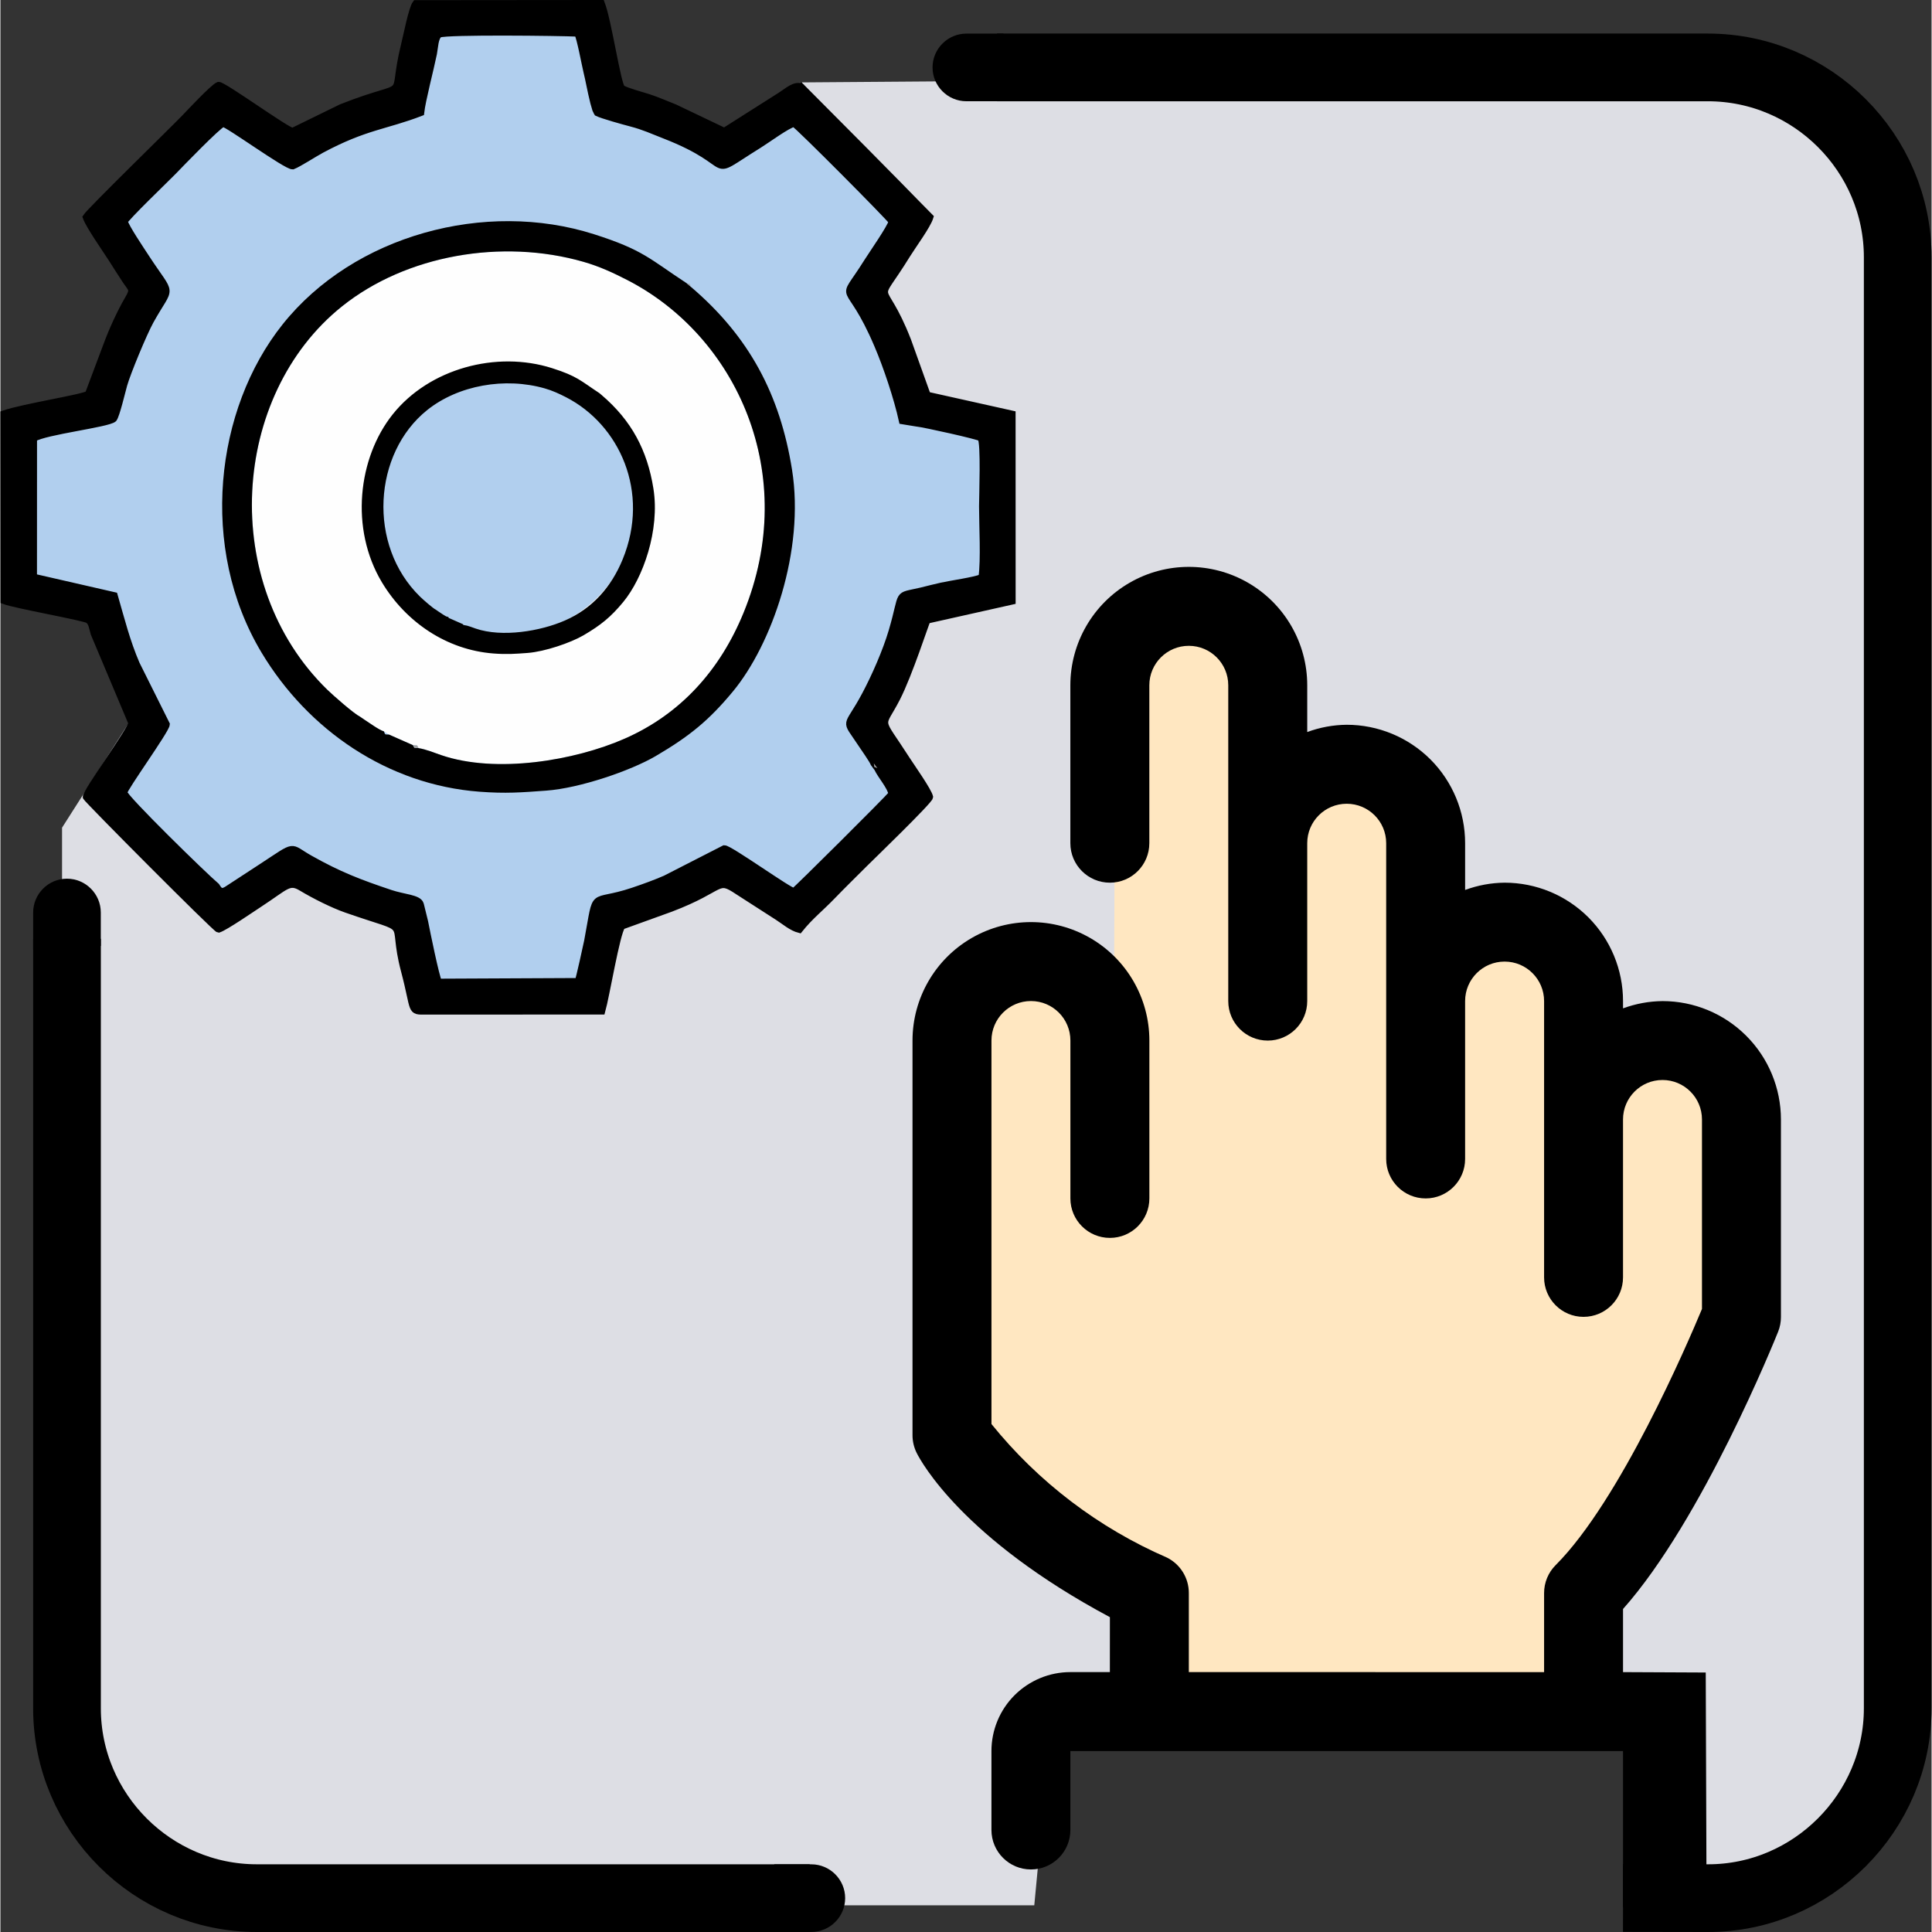
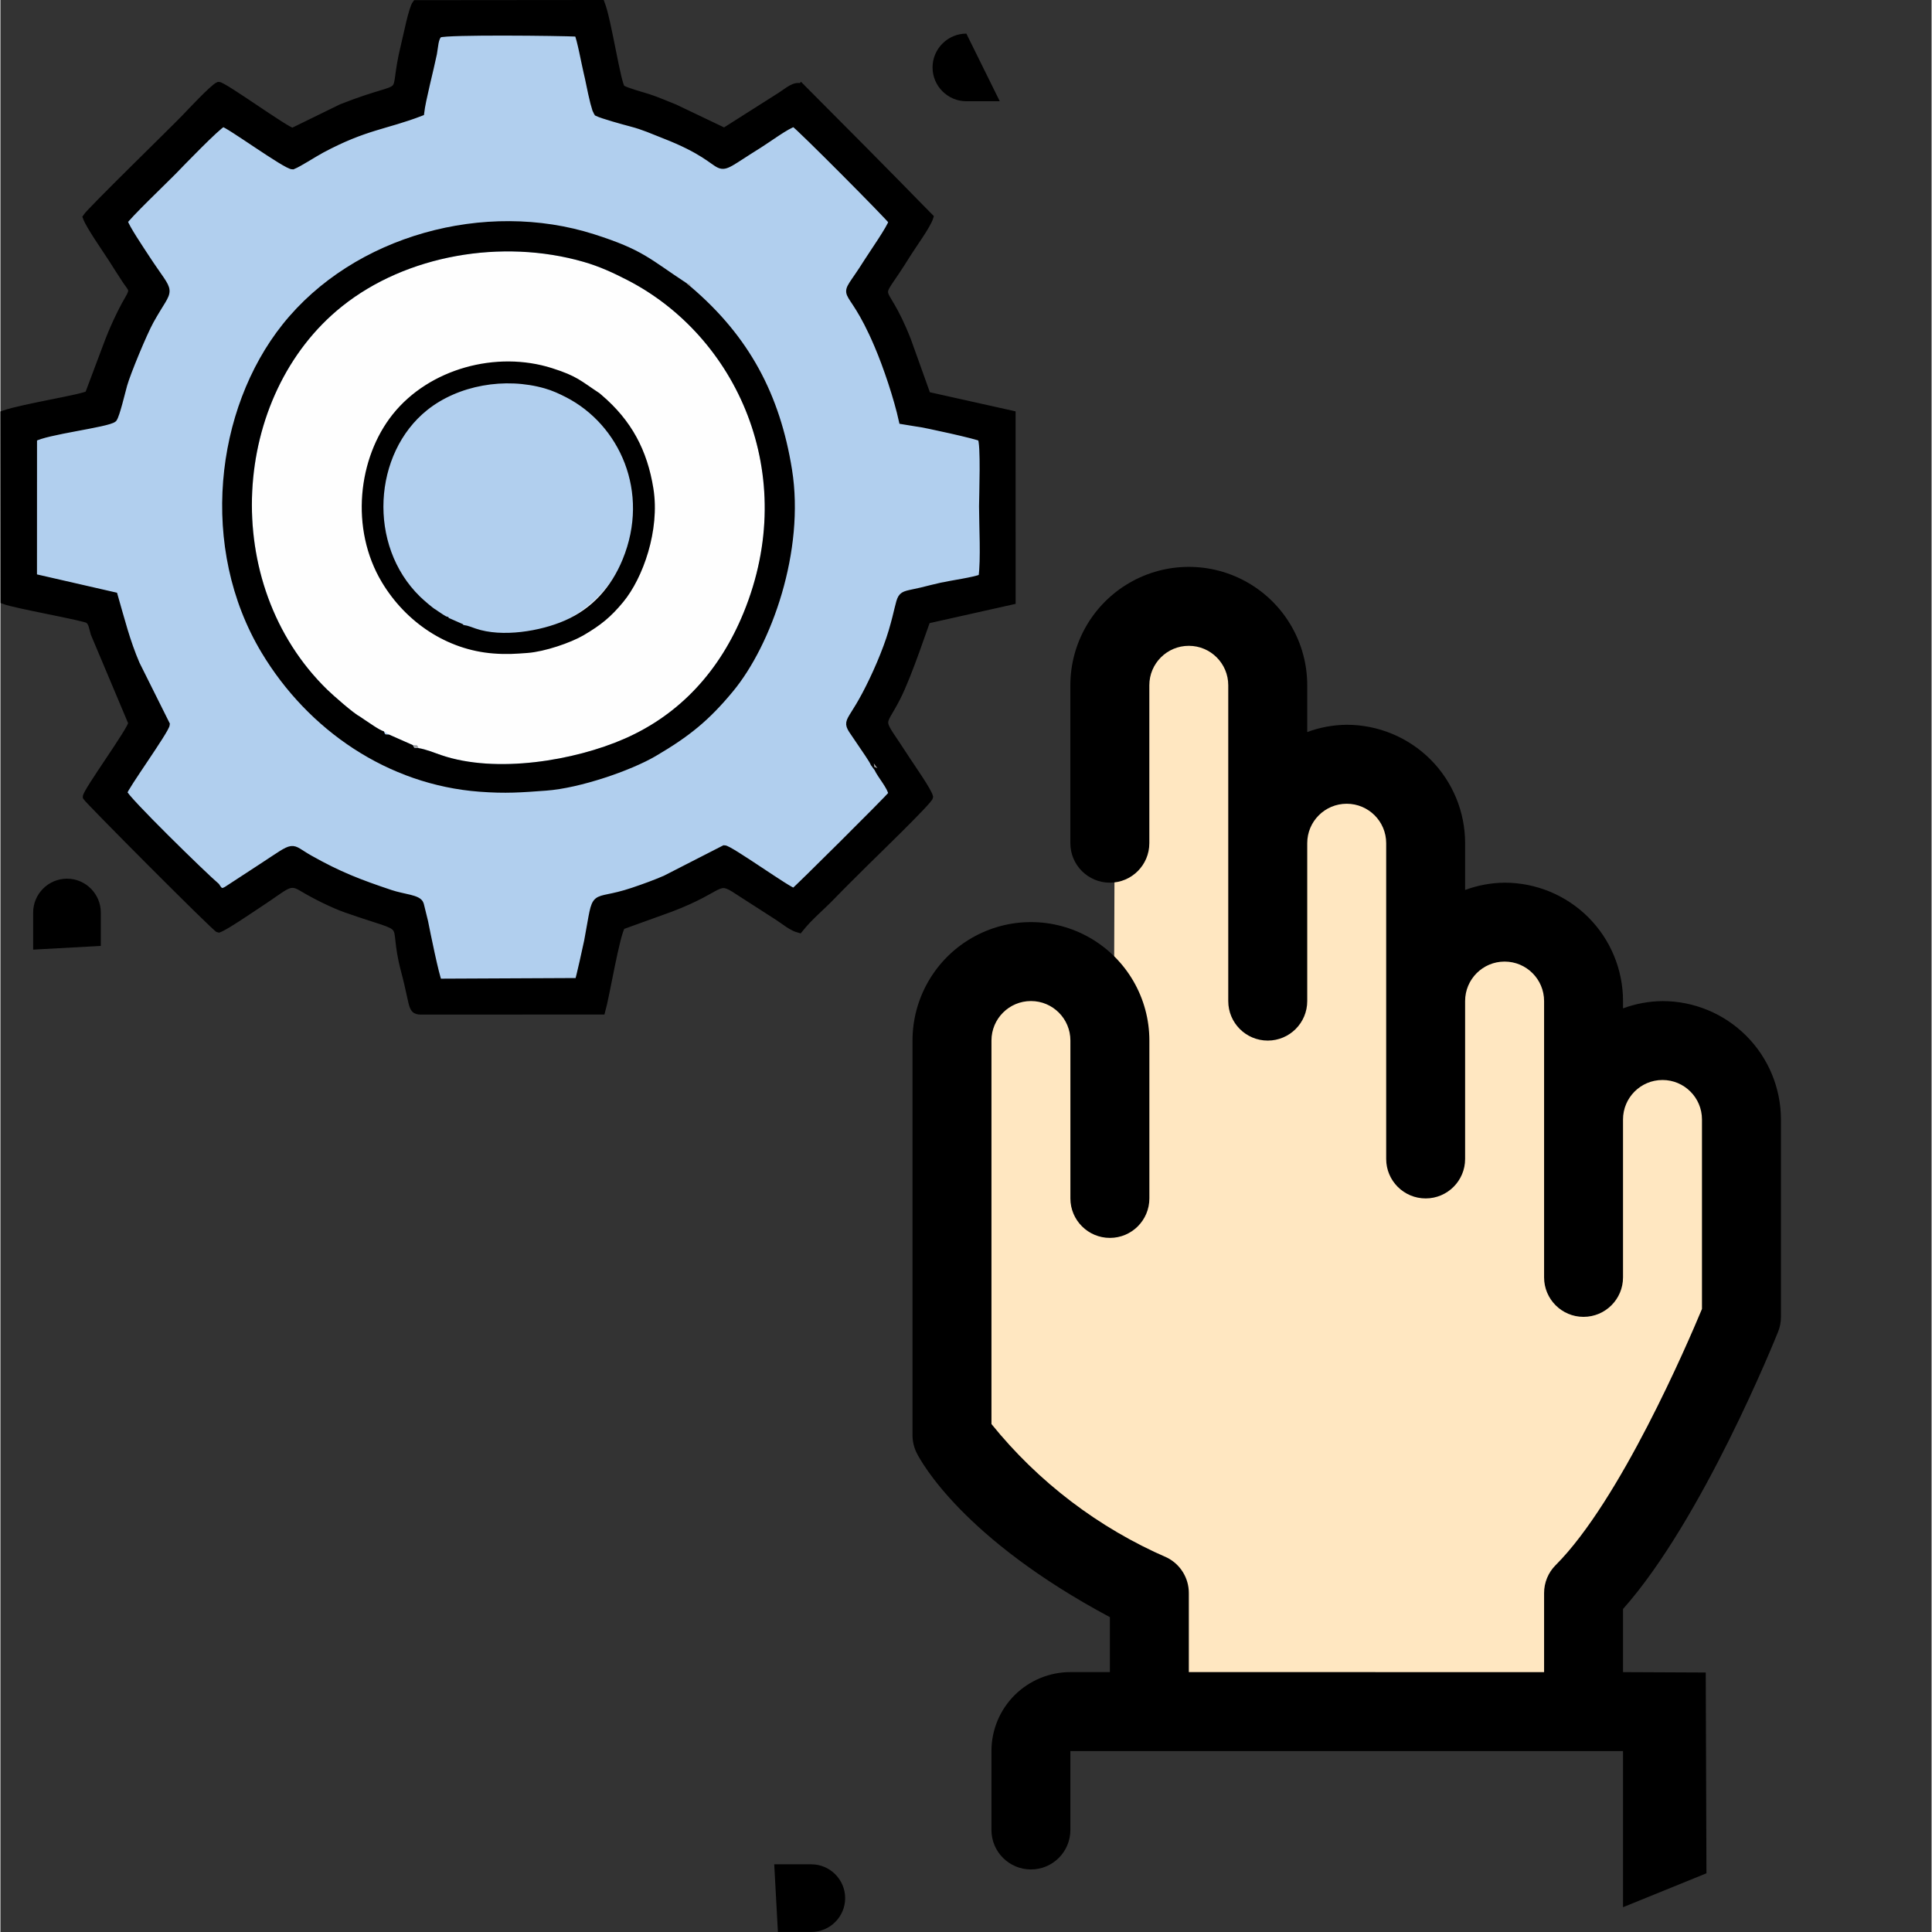
<svg xmlns="http://www.w3.org/2000/svg" xml:space="preserve" width="0.396in" height="0.396in" version="1.1" style="shape-rendering:geometricPrecision; text-rendering:geometricPrecision; image-rendering:optimizeQuality; fill-rule:evenodd; clip-rule:evenodd" viewBox="0 0 796.89 797.24">
  <rect x="0" y="0" width="796.89" height="797.24" fill="#333333" stroke="none" />
  <defs>
    <style type="text/css">
   
    .str1 {stroke:black;stroke-width:2.8;stroke-miterlimit:2.613}
    .str0 {stroke:black;stroke-width:27.94;stroke-miterlimit:2.613}
    .fil2 {fill:none}
    .fil6 {fill:black}
    .fil3 {fill:#A1A1A2}
    .fil4 {fill:#B1CFEE}
    .fil8 {fill:#B1CFEE}
    .fil0 {fill:#DDDEE4}
    .fil5 {fill:#FEFEFE}
    .fil1 {fill:#FFE7C1}
    .fil7 {fill:black;fill-rule:nonzero}
   
  </style>
  </defs>
  <g id="Layer_x0020_1">
-     <path class="fil0" d="M331.59 46.82l-1.66 -12.81 372.22 -2.78c43.06,-0.32 78.29,35.24 78.29,78.29l0 598.43c0,43.04 -78.83,111.43 -85.91,68.95l-11.62 -69.66 -248.85 0.43 -7.44 78.56 -322.9 0c-43.05,0 -78.29,-35.22 -78.29,-78.29l0 -366.4 27.36 -42.95 119.39 -51.38c39.56,-17.03 164.94,-157.7 159.41,-200.39z" />
    <path class="fil1" d="M459.24 489.22l0.81 -215.15 44.96 -30.5c0,0 24.88,20.87 26.49,28.9 1.61,8.03 -5.62,141.29 -5.62,141.29l4.52 -92.4 42.04 -5.54 17.67 21.68c0,0 3.2,36.92 4.01,41.74 0.81,4.82 -2.41,94.73 -2.41,94.73l2.41 -94.73 42.55 4.82 22.54 27.8 -4.07 112.69 3.8 -105.08 27.51 13.57 36.13 8.02 -8.03 57 4.81 47.36 -61.01 112.39 0.84 50.97 -183.88 -2 -0.81 -51.38 -77.07 -60.21 -8.03 -47.37c0,0 5.62,-113.99 5.62,-120.42 0,-6.42 18.47,-29.7 18.47,-29.7l30.53 1.99 18.55 52.99 -3.33 36.54z" />
-     <path class="fil2 str0" d="M333.95 783.27l-228.14 0c-43.07,0 -78.34,-35.26 -78.34,-78.34l0 -317.54m383.79 -359.57l293.32 0c43.08,0 78.34,35.26 78.34,78.34l0 12.59 0 586.18c0,42.98 -35.36,78.42 -78.34,78.34l-35.01 -0.06" />
    <path class="fil3" d="M160.37 303.13l-2.16 -1.35c0.67,1.5 0.19,1.25 2.16,1.35z" />
-     <polygon class="fil3" points="150.41,297.12 148.38,295.73 " />
    <path class="fil4" d="M182.67 7.04c3.74,0 53.51,-4.08 59.19,0.6 9.62,7.93 -0.21,27.57 9.1,29.83 17.98,4.37 34.87,11.64 50.15,21.28 9.85,6.21 20.38,-21.5 28.75,-13.45 6.45,6.18 38.13,27.42 43.2,44.21 3.98,13.11 -18.44,22.2 -14.86,28.27 9.25,15.73 16.19,33.09 20.24,51.53 1.02,4.62 32.02,1.08 32.67,5.84 1.08,7.98 0.33,54.87 0.33,63.19 0,14.17 -30.47,-2.44 -33.57,10.75 -4.28,18.14 -11.34,35.2 -20.67,50.65 -2.26,3.76 19.65,25.49 17.1,29.02 -10.8,15.02 -26.44,37.08 -45.67,45.14 -4.84,2.03 -23.65,-18.07 -28.82,-16.42 -18.2,5.87 -33.99,13.11 -50.02,18.4 -6.11,2 4.74,24.35 -8.9,32.58 -13.88,8.37 -52.31,2.69 -59.33,2.82 -15.13,0.28 -0.44,-29.62 -14.42,-33.24 -17.1,-4.43 -33.18,-11.63 -47.74,-21.02 -5.65,-3.65 -17.32,21.16 -28.87,18.41 -17.46,-4.15 -35.94,-35.98 -42.53,-43.79 -7.03,-8.31 20.05,-25.52 14.62,-35.1 -8.15,-14.38 -14.4,-30.08 -18.36,-46.63 -1.54,-6.47 -27.44,3.67 -35.61,-9.53 -8.85,-14.28 -0.02,-52.03 -0.02,-59.52 0,-15.37 32.64,-3.22 36.28,-17.41 3.86,-15.05 9.64,-29.32 17.03,-42.49 5.85,-10.42 -25.38,-23.44 -17.64,-32.38 6.93,-7.97 27.99,-36.47 47.53,-42.1 10.12,-2.91 22.22,16.72 26.79,13.75 15.27,-9.95 32.26,-17.59 50.36,-22.22 13.41,-3.44 -0.78,-30.94 13.7,-30.94z" />
    <path class="fil5" d="M148.38 295.73l2.04 1.39c1.46,0.91 6.02,4.24 7.8,4.66l2.16 1.35 9.84 4.35 1.76 0.12 0.54 1.11c3.25,0.55 6.41,1.88 9.38,2.9 22.66,7.76 55.14,2.24 75.67,-6.78 23.12,-10.14 39.39,-28.27 49.08,-51.92 23.46,-57.21 -2.85,-114.15 -47.97,-137.35 -5.78,-2.97 -11.41,-5.61 -18.11,-7.52 -33.62,-9.65 -73.13,-2.81 -99.62,18.4 -45.81,36.68 -50.93,114.42 -6.07,158.17 2.54,2.47 11.05,9.94 13.51,11.13z" />
    <path class="fil6 str1" d="M378.07 174.49l0.18 0.13c2.96,0.33 25.67,5.33 26.34,6.11 1.49,1.66 0.64,24.37 0.64,28.19 0,8.02 0.8,22.06 -0.25,29.37 -3.07,1.31 -12.66,2.63 -16.66,3.52 -2.42,0.51 -5.55,1.35 -8.25,2 -10.96,2.56 -7.18,-0.24 -12.15,16.63 -2.47,8.38 -7.08,18.83 -11.02,26.23 -7.85,14.77 -8.89,9.22 -1.54,20.45 1.23,1.87 4.43,6.34 5.06,7.9l1.46 1.97c1.43,3.09 5.53,7.64 5.96,10.66 -1.49,1.96 -39.48,39.78 -40.38,40.2 -1.69,0.16 -26.55,-17.71 -28.75,-17.66l-24.35 12.46c-4.01,1.73 -8.35,3.34 -13.38,5.03 -18.02,6.03 -14.52,-1.7 -18.71,20.63 -0.32,1.7 -3.5,16.02 -3.88,16.67l-57.57 0.27c-1.18,-2.33 -4.84,-20.34 -5.74,-24.92l-1.66 -6.75c-0.04,-0.18 -0.11,-0.37 -0.15,-0.51 -0.81,-2.49 -6.84,-2.64 -12.31,-4.47 -12.88,-4.32 -21.24,-7.51 -33.32,-14.32 -8.82,-4.97 -5.05,-6.17 -19.79,3.44l-14.47 9.45c-2.39,1.39 -3.11,0.33 -4.28,-1.48 -4.9,-4.12 -38.19,-36.62 -38.16,-38.64 0.02,-1.73 17.41,-25.77 17.56,-28.16l-12.39 -24.84c-4.02,-9.33 -6.27,-18.45 -9.11,-28.28l-33.32 -7.63 0.02 -57.22c4.74,-2.98 30.5,-5.95 33,-8.1 1.16,-1.48 3.48,-11.4 4.23,-14.04 1.39,-4.95 8.12,-21.21 10.95,-26.35 8.67,-15.63 9.32,-9.1 -1.87,-26.26 -2.11,-3.25 -8.23,-12.29 -8.85,-14.75 0.14,-1.27 17.95,-18.37 20.09,-20.6 2.88,-2.98 18.35,-19.02 20.59,-19.86 1.81,-0.08 26.15,17.69 28.77,17.54 2.68,-1.07 8.62,-4.98 11.89,-6.74 18.17,-9.72 26.51,-9.69 40.97,-15.28 0.59,-5.22 3.96,-17.96 5.26,-24.36 0.54,-2.71 0.51,-6.58 2.35,-8.01 3.22,-1.31 49.95,-0.76 57.1,-0.4 1.15,2.32 3.03,12.69 3.88,16.22 0.78,3.16 1.18,5.68 1.86,8.63 0.29,1.26 0.5,2.19 0.89,3.78l0.83 2.87c0.72,1.77 0.28,0.66 0.66,1.34 2.22,1.08 10.99,3.51 14,4.29 5.3,1.39 8.63,2.98 13.63,4.93 32.08,12.46 15.49,18.63 39.04,4.01 3.49,-2.17 11.66,-8.2 14.51,-8.85 2.35,1.43 39.54,38.91 40.43,40.48 -0.59,2.57 -8.12,13.3 -10.27,16.73 -11.92,19.02 -8.23,4.67 4.37,34.37 3.73,8.75 8.04,21.58 10.14,31.13l6.1 1 -0.17 -0.14zm-47.55 -138.57l0.06 0.11 -0.06 -0.11c-2.66,-1.22 -5.8,1.73 -8.53,3.48l-23.28 14.77 -20.43 -9.75c-3.7,-1.43 -7.17,-3.03 -10.95,-4.24 -2.98,-0.94 -8.55,-2.42 -10.86,-3.68 -1.85,-1.62 -5.66,-27.85 -8.48,-35.1l-76.59 0.07c-1.58,2.06 -3.71,13.17 -4.71,17.14 -6.15,24.91 4.28,13.83 -25.95,25.71l-20.14 9.85c-2.25,0.02 -28.45,-19.05 -30.59,-18.99 -2.15,0.83 -12.08,11.5 -14.01,13.5 -5.57,5.74 -39.08,38.4 -40.66,40.91 1.18,3.44 8.21,13.49 10.56,17.14 1.95,3.05 3.57,5.65 5.5,8.58 2.83,4.32 3.82,3.82 1.16,8.36 -3.03,5.2 -6.47,12.67 -8.77,18.97l-7.49 19.95c-1.82,1.52 -26.88,5.39 -34.89,8.19l0.06 77.1c4.36,1.74 33.72,6.9 34.8,7.98 1.51,1.05 1.75,3.52 2.35,5.54l15.54 36.9c0.08,2.52 -18.96,28.53 -18.78,30.58 0.08,0.77 53.62,54.55 54.63,54.59 2.91,-0.99 13.45,-8.28 17.03,-10.61 11.02,-7.2 12.03,-9.68 17.24,-6.55 5.46,3.28 12.96,7.02 18.39,8.92 28.76,10.08 17.96,2.5 24.01,25.32 4.52,17.03 2.06,16.81 9,16.72l72.51 -0.02c1.81,-6.39 6.01,-32.05 8.31,-35.1l20.1 -7.26c22.42,-8.53 18.66,-13.13 27.81,-7.03l16.42 10.56c2.74,1.76 5.68,4.36 8.87,5.17 4.36,-5.47 8.66,-8.75 13.54,-13.82 4.89,-5.06 8.24,-8.28 13.45,-13.5 2.11,-2.11 26.6,-25.76 26.79,-27.39 -0.59,-2.59 -7.64,-12.55 -9.43,-15.34 -11.93,-18.64 -10.83,-12.38 -4.12,-25.48 5.04,-9.84 11.87,-31.07 12.5,-32.14l35.1 -7.86 -0.02 -77.19 -35.03 -7.81 -8.06 -22.5c-10.79,-27.71 -14.43,-12.48 -0.25,-35.52 2.36,-3.81 8.39,-11.98 9.44,-15.46 -8.75,-8.8 -8.7,-9.14 -53.08,-53.67z" />
    <path class="fil6" d="M172.51 308.7l-1.7 -0.14 -0.59 -1.08 -9.84 -4.35c-1.97,-0.1 -1.49,0.16 -2.16,-1.35 -1.78,-0.42 -6.34,-3.75 -7.8,-4.66l-2.04 -1.39c-2.45,-1.2 -10.97,-8.66 -13.51,-11.13 -44.87,-43.75 -39.75,-121.49 6.07,-158.17 26.49,-21.21 66,-28.04 99.62,-18.4 6.7,1.92 12.33,4.55 18.11,7.52 45.11,23.19 71.43,80.14 47.97,137.35 -9.69,23.65 -25.97,41.79 -49.08,51.92 -20.53,9.02 -53.01,14.54 -75.67,6.78 -2.97,-1.01 -6.13,-2.35 -9.38,-2.9zm112.46 -190.3l-1.78 -1.52c-15.35,-10.07 -17.89,-13.73 -38.22,-20.22 -44.87,-14.31 -99.14,0.38 -128.49,37.15 -27.99,35.06 -34.65,92.33 -8.69,135.54 19.2,31.96 52.09,54.51 89.9,57.35 10.89,0.82 17.23,0.31 27.57,-0.45 13.86,-1.01 34.86,-8.25 45.04,-14.2 14.19,-8.31 22.17,-14.9 31.98,-26.74 15.93,-19.24 29.74,-58.01 24.37,-91.54 -4.95,-30.94 -17.64,-54.86 -41.68,-75.36z" />
    <polygon class="fil3" points="172.51,308.7 171.97,307.6 170.21,307.48 170.8,308.56 " />
    <polygon class="fil3" points="361.89,317 360.42,315.02 360.6,316.48 " />
    <path class="fil3" d="M284.97 118.4c-0.99,-1.96 0.2,-0.82 -1.78,-1.52l1.78 1.52z" />
    <path class="fil6" d="M41.42 390.33l0 -13.79c0,-7.67 -6.27,-13.95 -13.95,-13.95l-0.01 0c-7.67,0 -13.95,6.28 -13.95,13.95l0 15.32 27.9 -1.52z" />
    <path class="fil6" d="M320.84 797.22l13.79 0c7.67,0 13.95,-6.27 13.95,-13.95l0 -0.01c0,-7.67 -6.28,-13.95 -13.95,-13.95l-15.32 0 1.52 27.9z" />
-     <path class="fil6" d="M412.38 41.78l-13.79 0c-7.67,0 -13.95,-6.27 -13.95,-13.95l0 -0.01c0,-7.67 6.28,-13.95 13.95,-13.95l15.32 0 -1.52 27.9z" />
+     <path class="fil6" d="M412.38 41.78l-13.79 0c-7.67,0 -13.95,-6.27 -13.95,-13.95l0 -0.01c0,-7.67 6.28,-13.95 13.95,-13.95z" />
    <path class="fil7" d="M703.99 773.04l-0.29 -82.88 -34.13 -0.16 0 -26.05c32.74,-36.83 62.68,-111.13 64,-114.42 0.78,-1.95 1.17,-4.01 1.16,-6.11l0 -81.44c0,-12.96 -5.15,-25.39 -14.32,-34.56 -9.15,-9.16 -21.59,-14.32 -34.54,-14.32 -5.57,0.06 -11.08,1.08 -16.3,3l0 -3c0,-12.96 -5.15,-25.39 -14.3,-34.55 -9.17,-9.16 -21.6,-14.31 -34.56,-14.31 -5.57,0.05 -11.08,1.08 -16.3,3l0 -19.3c0,-12.96 -5.15,-25.39 -14.3,-34.55 -9.17,-9.16 -21.6,-14.31 -34.56,-14.31 -5.57,0.05 -11.08,1.07 -16.29,3l0 -19.29c0,-17.45 -9.31,-33.58 -24.44,-42.32 -15.11,-8.73 -33.75,-8.73 -48.86,0 -15.12,8.73 -24.45,24.87 -24.45,42.32l0 65.15c0,9 7.3,16.3 16.3,16.3 9,0 16.29,-7.29 16.29,-16.3l0 -65.15c0,-9 7.29,-16.29 16.29,-16.29 9,0 16.28,7.29 16.28,16.29l0 130.31c0,9 7.29,16.3 16.3,16.3 9,0 16.29,-7.3 16.29,-16.3l0 -65.16c0,-8.99 7.29,-16.27 16.29,-16.27 9,0 16.29,7.29 16.29,16.27l0 130.31c0,8.99 7.29,16.28 16.29,16.28 8.99,0 16.28,-7.29 16.28,-16.28l0 -65.16c0,-9 7.29,-16.29 16.29,-16.29 9,0 16.3,7.29 16.3,16.29l0 114.02c0,9 7.29,16.29 16.27,16.29 9,0 16.3,-7.29 16.3,-16.29l0 -65.16c0,-9 7.29,-16.29 16.29,-16.29 9,0 16.29,7.29 16.29,16.29l0 78.19c-5.97,14.34 -33.81,79.14 -60.38,105.71 -3.07,3.06 -4.78,7.22 -4.77,11.56l0 32.59 -146.6 -0.01 0 -32.58c0.03,-6.2 -3.46,-11.88 -9,-14.66 -28.24,-12.26 -53.1,-31.17 -72.44,-55.12l0 -158.26c0,-9 7.3,-16.29 16.3,-16.29 8.99,0 16.27,7.29 16.27,16.29l0 65.15c0,9 7.3,16.3 16.3,16.3 9,0 16.29,-7.29 16.29,-16.3l0 -65.15c0,-17.45 -9.3,-33.58 -24.44,-42.32 -15.11,-8.73 -33.74,-8.73 -48.86,0 -15.12,8.73 -24.44,24.87 -24.44,42.32l0 162.89c0,2.53 0.59,5.01 1.71,7.28 1.85,3.67 19.01,35.33 79.74,67.78l-0.01 22.67 -16.3 0c-8.63,0 -16.91,3.44 -23.03,9.54 -6.11,6.11 -9.54,14.4 -9.54,23.04l0 32.57 0 -0.01c0,9 7.29,16.3 16.3,16.3 8.99,0 16.27,-7.29 16.27,-16.3l0 -32.56 228.05 0 0 64.44 34.42 -13.99z" />
    <circle class="fil8" cx="208.77" cy="208.72" r="53.3" />
    <path class="fil6 str1" d="M191 259.27l-0.85 -0.07 -0.3 -0.54 -4.92 -2.17c-0.98,-0.06 -0.74,0.07 -1.08,-0.68 -0.89,-0.21 -3.18,-1.88 -3.9,-2.33l-1.01 -0.7c-1.23,-0.59 -5.49,-4.33 -6.75,-5.57 -22.43,-21.87 -19.87,-60.74 3.03,-79.08 13.24,-10.6 33,-14.02 49.8,-9.2 3.36,0.96 6.17,2.28 9.06,3.76 22.55,11.6 35.71,40.07 23.98,68.67 -4.85,11.82 -12.98,20.89 -24.54,25.96 -10.26,4.51 -26.5,7.27 -37.83,3.39 -1.48,-0.51 -3.06,-1.17 -4.69,-1.45zm56.23 -95.15l-0.89 -0.76c-7.67,-5.04 -8.94,-6.87 -19.11,-10.1 -22.43,-7.16 -49.56,0.18 -64.24,18.57 -14,17.52 -17.33,46.16 -4.35,67.77 9.6,15.97 26.05,27.24 44.96,28.67 5.44,0.41 8.61,0.16 13.78,-0.22 6.93,-0.51 17.43,-4.13 22.52,-7.1 7.09,-4.15 11.08,-7.44 15.98,-13.37 7.97,-9.61 14.87,-29.01 12.19,-45.77 -2.47,-15.47 -8.81,-27.42 -20.83,-37.68z" />
  </g>
</svg>